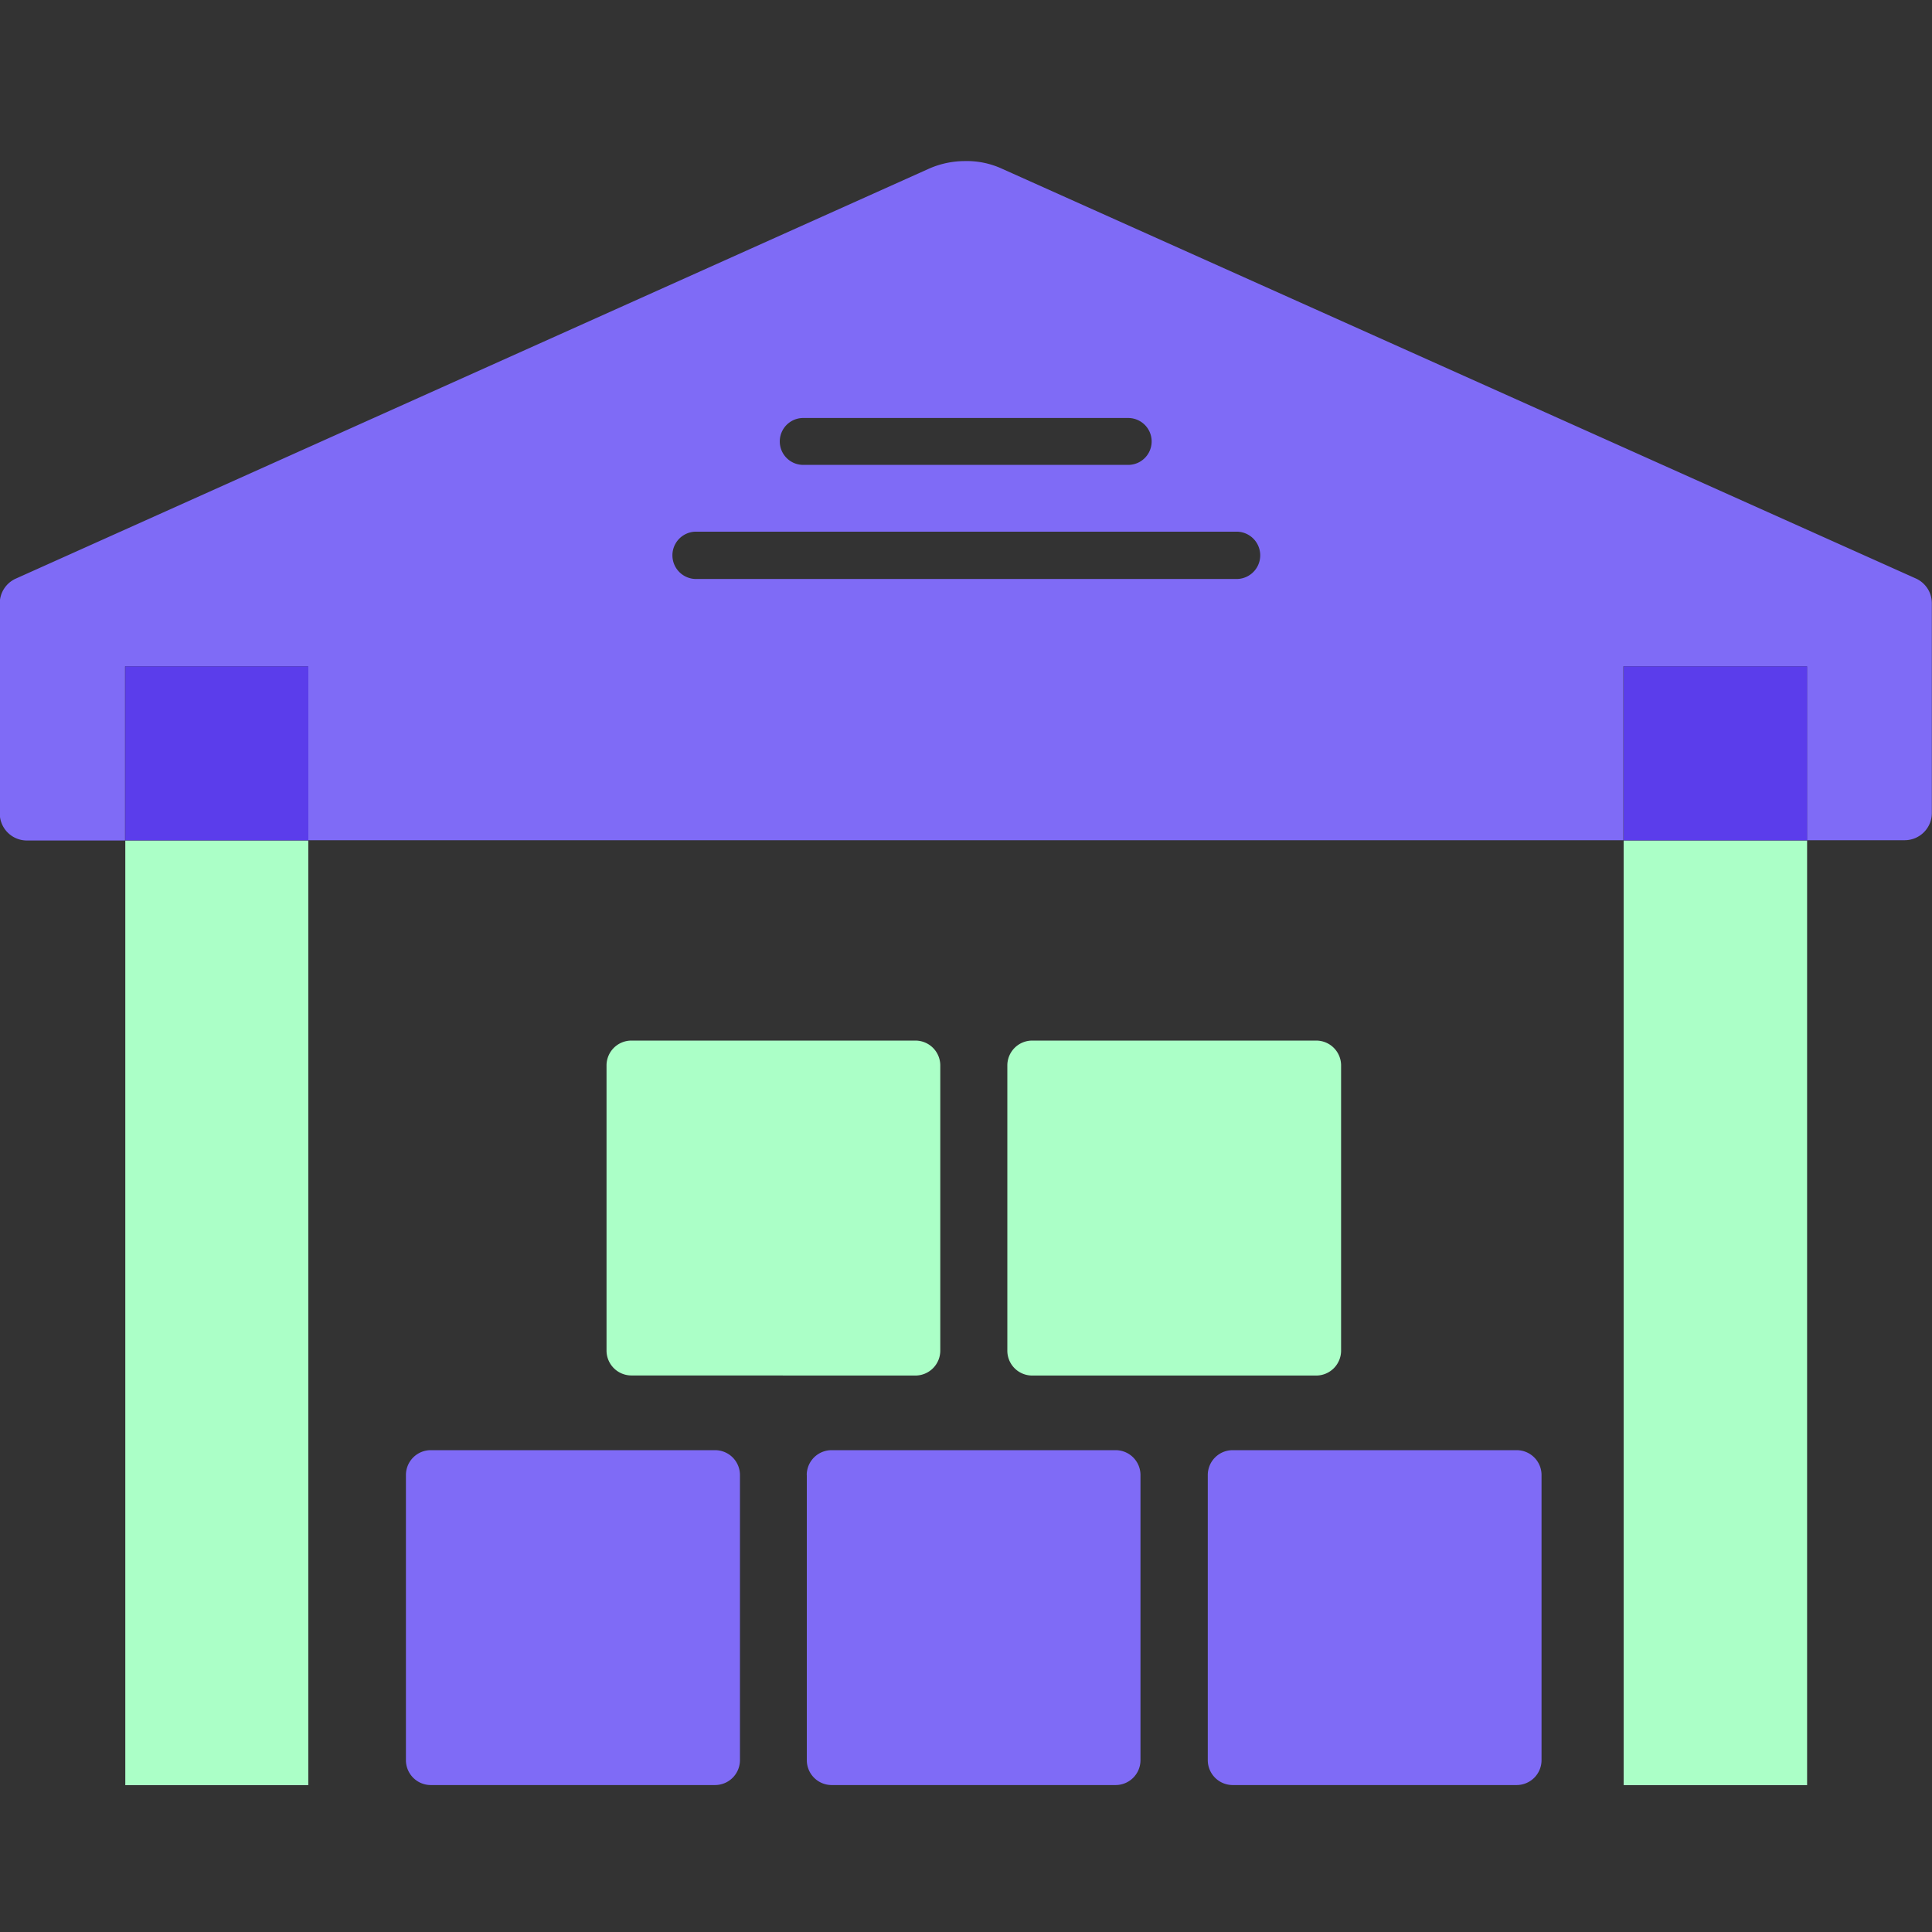
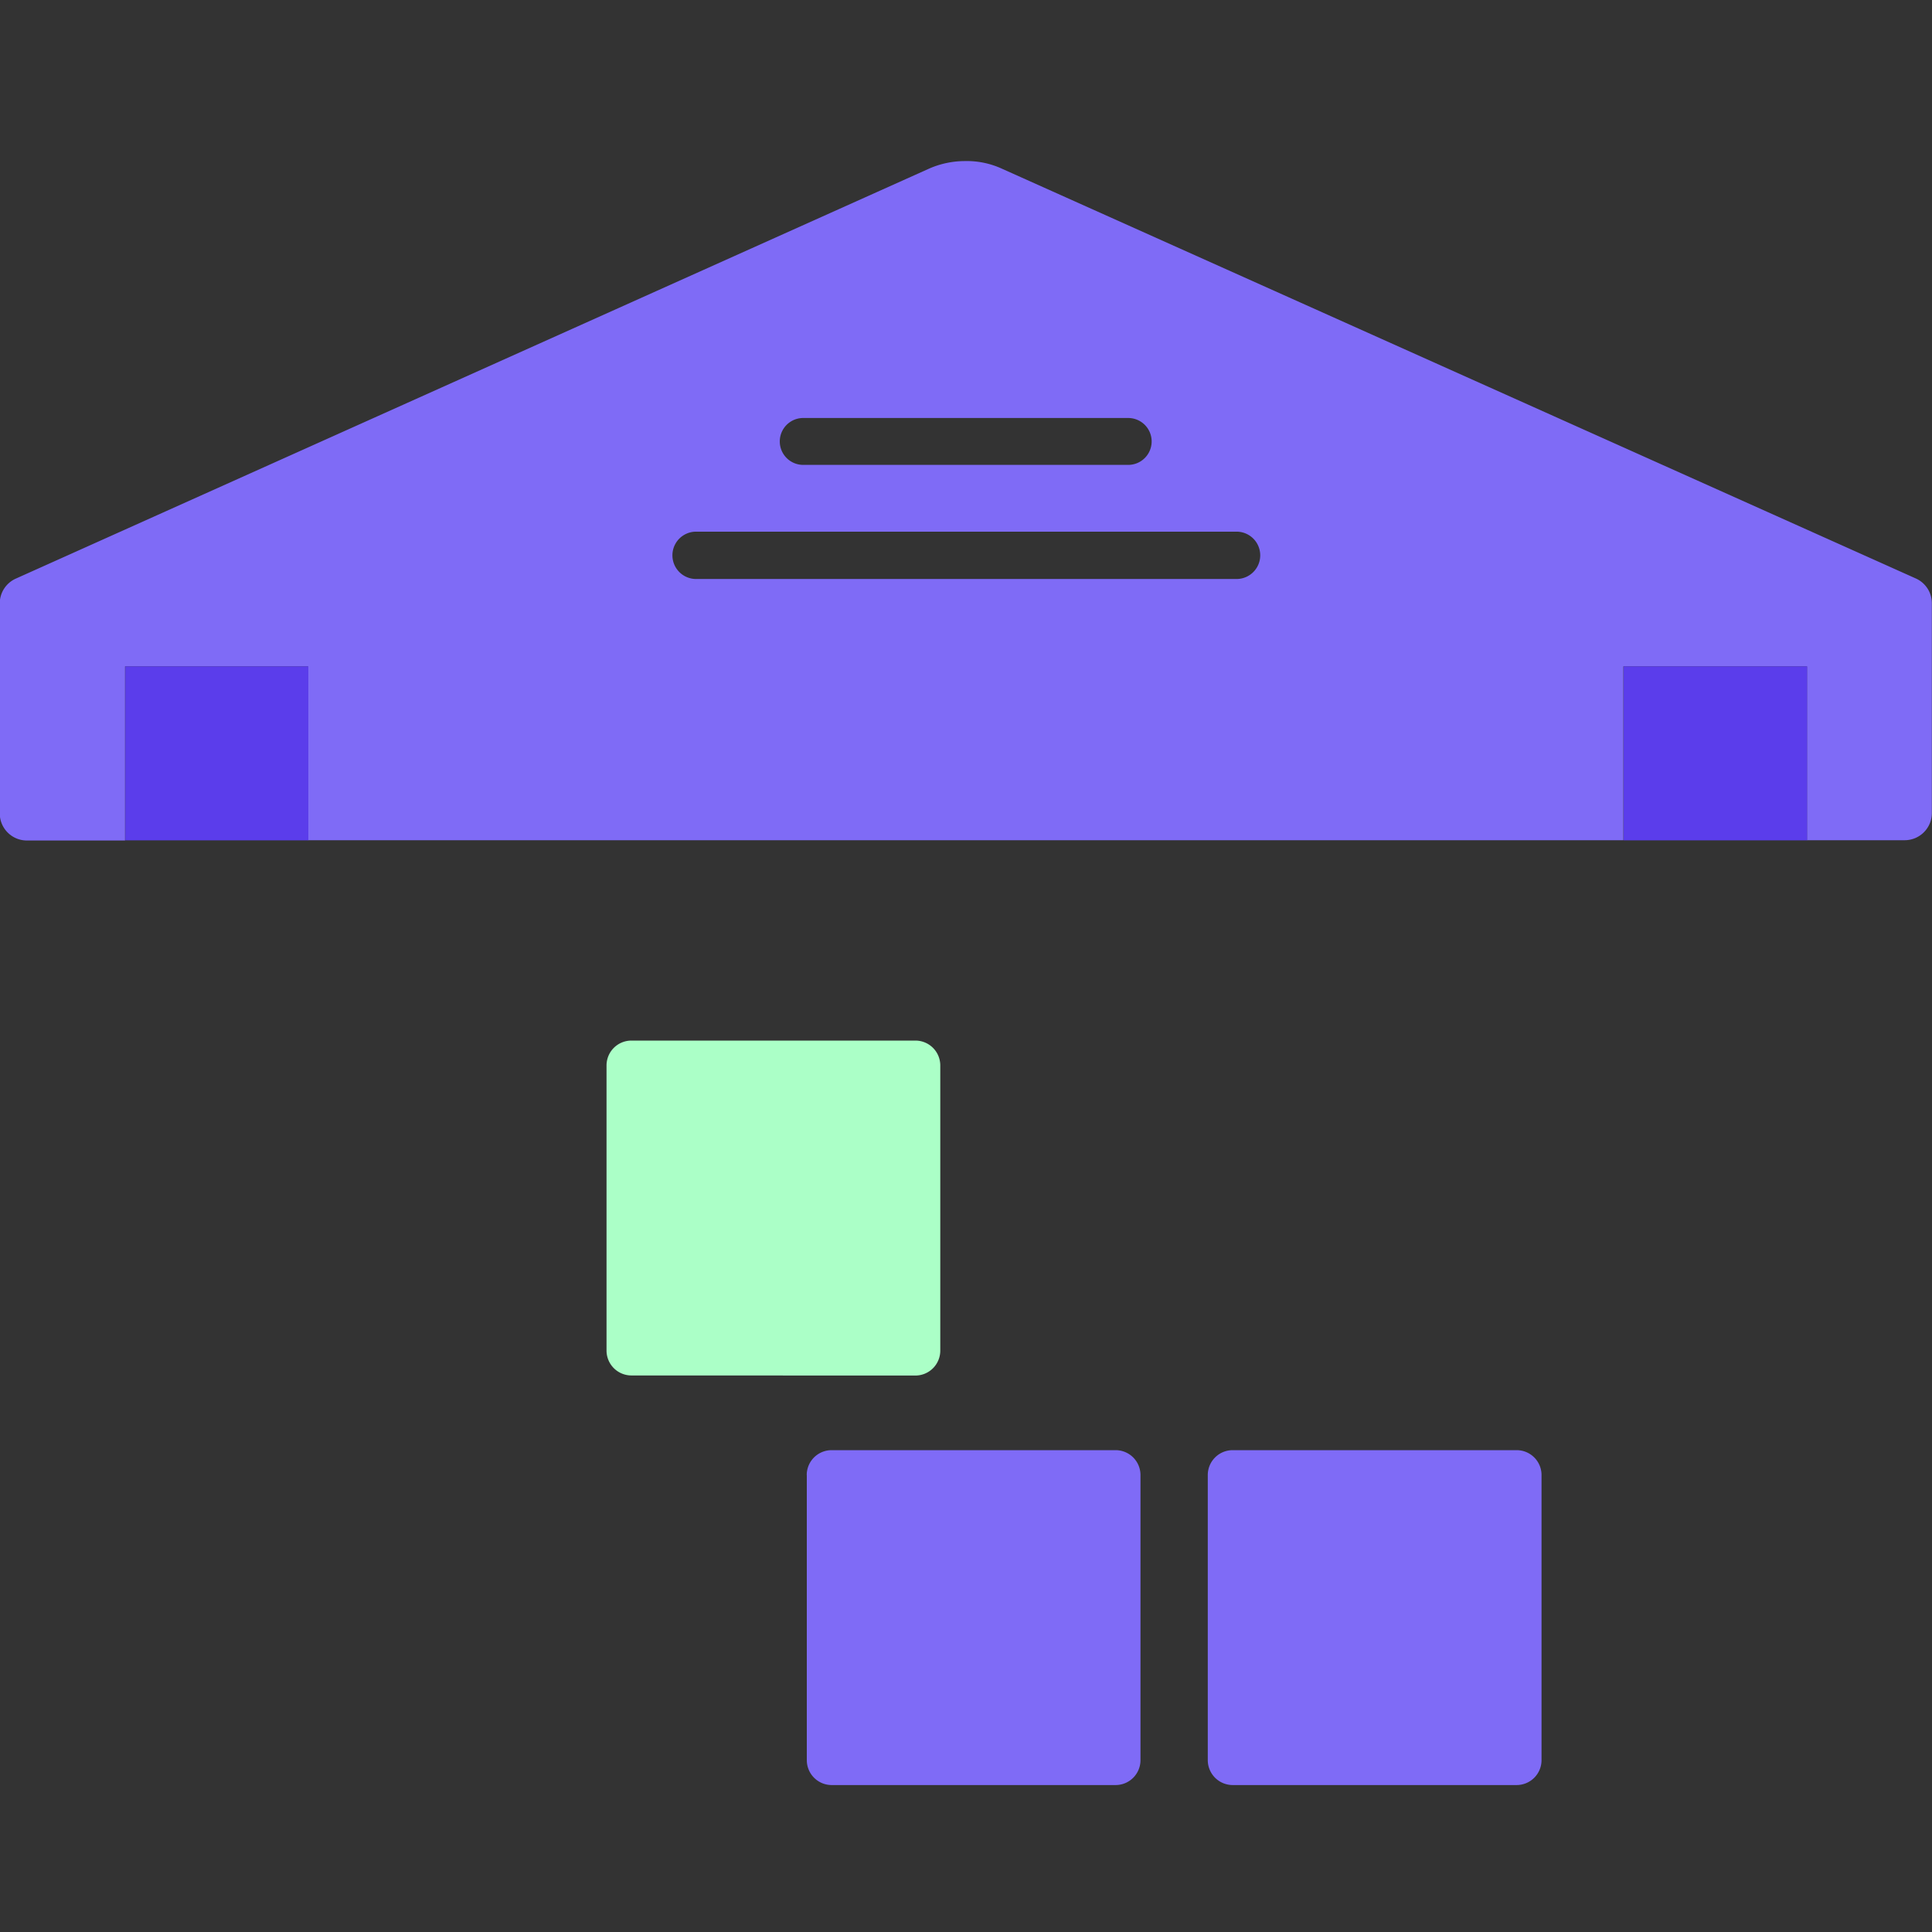
<svg xmlns="http://www.w3.org/2000/svg" id="Robust_reverse_logistics" data-name="Robust reverse logistics" width="48" height="48" viewBox="0 0 48 48">
  <rect x="0" y="0" width="48" height="48" fill="#333333" stroke="none" />
  <rect id="Rectangle_76" data-name="Rectangle 76" width="48" height="48" fill="none" />
  <g id="Group_235217" data-name="Group 235217" transform="translate(-106 -40)">
    <g id="Group_27831" data-name="Group 27831" transform="translate(106 44)">
-       <path id="Path_56595" data-name="Path 56595" d="M373.086,88.6V112.07h4.547V88.6Zm37.226,0V112.07h4.558V88.6Z" transform="translate(-369.973 -71.718)" fill="#abffc7" />
      <path id="Path_56601" data-name="Path 56601" d="M395.2,73.717a2.1,2.1,0,0,0-.941-.19,2.225,2.225,0,0,0-.851.179L370.7,83.9a.674.674,0,0,0-.4.615v5.218a.674.674,0,0,0,.674.674h2.439V86.081h4.547V90.4h32.679V86.081H415.2V90.4h2.428a.675.675,0,0,0,.674-.674V84.511a.673.673,0,0,0-.4-.615Zm-4.95,6.193h8.086a.582.582,0,1,1,0,1.165h-8.063a.582.582,0,1,1-.022-1.165Zm10.774,4H387.6a.588.588,0,0,1,0-1.176h13.428a.588.588,0,0,1,0,1.176Z" transform="translate(-370.306 -73.525)" fill="#7f6bf6" />
      <g id="Group_27829" data-name="Group 27829" transform="translate(10.084 21.853)">
        <path id="Path_56596" data-name="Path 56596" d="M397.718,110.444h7.056a.619.619,0,0,0,.618-.618h0v-7.084a.618.618,0,0,0-.618-.618h-7.056a.618.618,0,0,0-.618.618h0v7.084a.619.619,0,0,0,.618.618Z" transform="translate(-377.177 -91.948)" fill="#7f6bf6" />
-         <path id="Path_56597" data-name="Path 56597" d="M386.992,110.444a.619.619,0,0,0,.618-.618h0v-7.084a.618.618,0,0,0-.618-.618h-7.063a.618.618,0,0,0-.618.618h0v7.084a.618.618,0,0,0,.616.618Z" transform="translate(-379.31 -91.948)" fill="#7f6bf6" />
        <path id="Path_56598" data-name="Path 56598" d="M388.205,102.742v7.084a.618.618,0,0,0,.616.618h7.056a.618.618,0,0,0,.618-.616h0v-7.086a.618.618,0,0,0-.618-.618h-7.056a.618.618,0,0,0-.618.618h0Z" transform="translate(-378.244 -91.948)" fill="#7f6bf6" />
        <path id="Path_56599" data-name="Path 56599" d="M391.435,101.36a.619.619,0,0,0,.618-.618h0V93.656a.618.618,0,0,0-.618-.618h-7.056a.618.618,0,0,0-.618.618h0v7.084a.619.619,0,0,0,.618.618h0Z" transform="translate(-378.776 -93.038)" fill="#abffc7" />
-         <path id="Path_56600" data-name="Path 56600" d="M393.271,101.36h7.056a.619.619,0,0,0,.618-.618h0V93.656a.618.618,0,0,0-.618-.618h-7.056a.618.618,0,0,0-.618.618h0v7.084a.617.617,0,0,0,.614.62h0Z" transform="translate(-377.71 -93.038)" fill="#abffc7" />
      </g>
      <rect id="Rectangle_10283" data-name="Rectangle 10283" width="4.558" height="4.323" transform="translate(40.34 12.555)" fill="#5b3deb" />
      <rect id="Rectangle_10284" data-name="Rectangle 10284" width="4.547" height="4.323" transform="translate(3.113 12.555)" fill="#5b3deb" />
    </g>
  </g>
</svg>